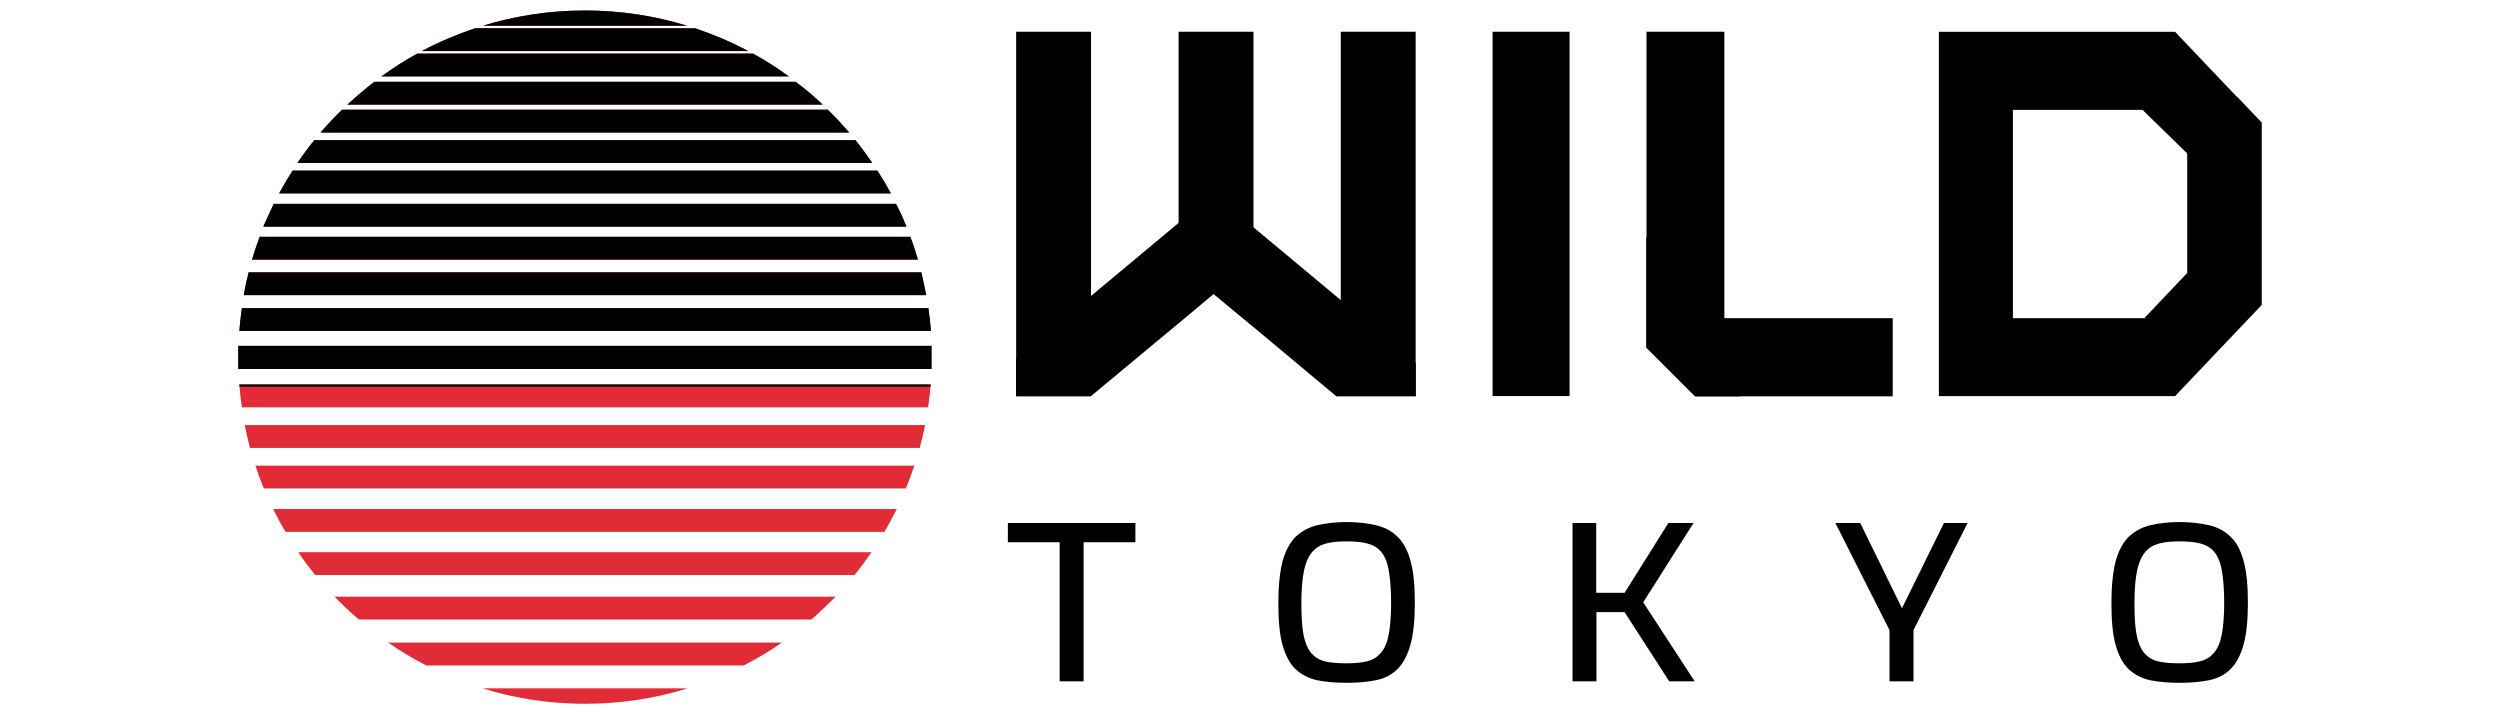
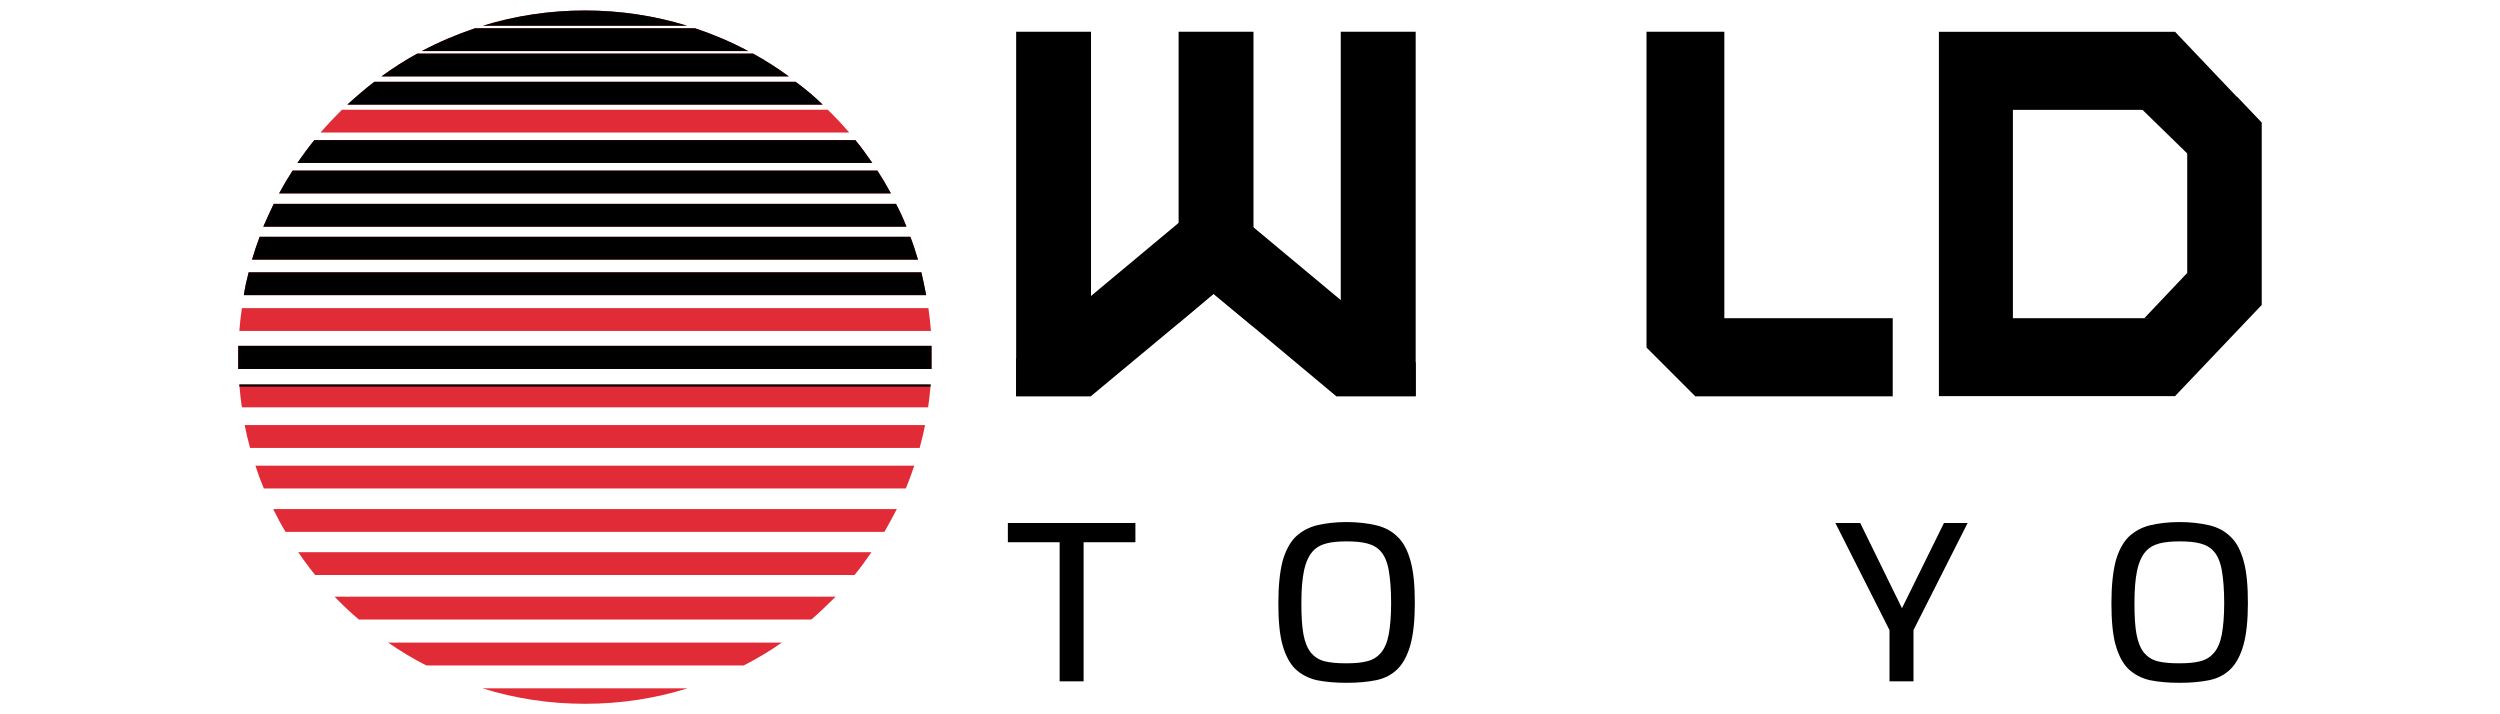
<svg xmlns="http://www.w3.org/2000/svg" id="tokyo_wild_new" data-name="tokyo wild new" width="560" height="160" viewBox="0 0 560 160">
  <defs>
    <style>
      .cls-1 {
        fill: #e12b36;
      }

      .cls-1, .cls-2 {
        fill-rule: evenodd;
      }
    </style>
  </defs>
  <path class="cls-1" d="M166.6,149.06c2.97-1.52,5.81-3.22,8.53-5.11h-88.17c2.72,1.89,5.56,3.6,8.53,5.11h71.11ZM181.75,138.77c1.89-1.64,3.66-3.35,5.43-5.11h-112.23c1.71,1.77,3.54,3.54,5.43,5.11h101.43-.06ZM191.42,128.8c1.33-1.64,2.59-3.35,3.79-5.11H66.81c1.2,1.77,2.46,3.47,3.79,5.11h120.82ZM198.11,119.14c.95-1.64,1.89-3.41,2.78-5.11H61.19c.88,1.77,1.77,3.47,2.78,5.11h134.21-.06ZM202.91,109.42c.69-1.7,1.33-3.41,1.89-5.11H57.21c.57,1.77,1.2,3.47,1.89,5.11h143.81ZM206.01,100.33c.44-1.7.88-3.41,1.2-5.11H54.81c.32,1.7.76,3.47,1.2,5.11h150ZM207.9,91.24c.25-1.71.44-3.41.57-5.11H53.61c.13,1.7.32,3.41.57,5.11h153.72ZM208.66,82.65v-5.18H53.36v5.18h155.3ZM208.53,74.13c-.13-1.71-.32-3.41-.57-5.11H54.18c-.25,1.7-.44,3.41-.57,5.11h154.92ZM207.46,66.11c-.32-1.7-.69-3.41-1.07-5.11H55.7c-.44,1.7-.82,3.41-1.07,5.11h152.9-.06ZM205.63,58.16c-.51-1.7-1.07-3.47-1.71-5.11H58.16c-.63,1.7-1.2,3.41-1.71,5.11h149.17ZM203.04,50.77c-.69-1.77-1.45-3.47-2.34-5.11H61.32c-.82,1.7-1.58,3.41-2.34,5.11h144.06ZM199.57,43.32c-.95-1.77-1.96-3.47-3.03-5.11H65.55c-1.07,1.64-2.08,3.35-3.03,5.11h137.05ZM195.4,36.5c-1.2-1.77-2.46-3.47-3.79-5.11h-121.2c-1.33,1.64-2.59,3.35-3.79,5.11h128.78ZM190.22,29.69c-1.52-1.77-3.1-3.47-4.8-5.11h-108.82c-1.64,1.64-3.28,3.35-4.8,5.11h118.42ZM184.28,23.44c-1.89-1.83-3.92-3.54-6.06-5.11h-94.36c-2.08,1.58-4.11,3.35-6.06,5.11h106.48ZM176.7,17.12c-2.59-1.89-5.24-3.6-8.02-5.11h-75.22c-2.78,1.51-5.49,3.28-8.02,5.11h91.26ZM167.61,11.44c-3.79-2.02-7.77-3.73-11.94-5.11h-49.26c-4.11,1.39-8.15,3.09-11.94,5.11h73.13ZM153.9,5.76c-7.2-2.21-14.9-3.41-22.86-3.41s-15.66,1.2-22.86,3.41h45.73ZM131.04,157.65c8.02,0,15.73-1.2,22.99-3.47h-45.98c7.26,2.27,14.97,3.47,22.99,3.47Z" />
  <path class="cls-2" d="M208.43,86.6H53.65c-.01-.16-.03-.32-.04-.48h154.86c-.01.16-.02.32-.04.48Z" />
  <polygon class="cls-2" points="208.66 79.94 208.66 82.65 208.6 82.65 53.36 82.65 53.36 79.94 53.36 77.47 208.66 77.47 208.66 79.94" />
-   <path class="cls-2" d="M207.96,69.02c.25,1.7.44,3.41.57,5.11H53.61c.13-1.71.32-3.41.57-5.11h153.78Z" />
  <path class="cls-2" d="M206.39,61c.38,1.7.76,3.41,1.07,5.11H54.62c.25-1.7.63-3.41,1.07-5.11h150.69Z" />
  <path class="cls-2" d="M203.92,53.04c.63,1.64,1.2,3.41,1.71,5.11H56.45c.51-1.7,1.07-3.41,1.71-5.11h145.76Z" />
  <path class="cls-2" d="M200.7,45.66c.88,1.64,1.64,3.35,2.34,5.11H58.98c.76-1.7,1.52-3.41,2.34-5.11h139.38Z" />
  <path class="cls-2" d="M196.53,38.21c1.07,1.64,2.08,3.35,3.03,5.11H62.52c.95-1.77,1.96-3.47,3.03-5.11h130.99Z" />
  <path class="cls-2" d="M191.61,31.39c1.33,1.64,2.59,3.35,3.79,5.11H66.62c1.2-1.77,2.46-3.47,3.79-5.11h121.2Z" />
-   <path class="cls-2" d="M185.42,24.57c1.71,1.64,3.28,3.35,4.8,5.11h-118.42c1.52-1.77,3.16-3.47,4.8-5.11h108.82Z" />
  <path class="cls-2" d="M178.22,18.32c2.15,1.58,4.17,3.28,6.06,5.11h-106.48c1.96-1.77,3.98-3.54,6.06-5.11h94.36Z" />
  <path class="cls-2" d="M168.68,12.01c2.78,1.51,5.43,3.22,8.02,5.11h-91.26c2.53-1.83,5.24-3.6,8.02-5.11h75.22Z" />
  <path class="cls-2" d="M155.67,6.33c4.17,1.39,8.15,3.09,11.94,5.11h-73.13c3.79-2.02,7.83-3.73,11.94-5.11h49.26Z" />
  <path class="cls-2" d="M131.04,2.35c7.96,0,15.66,1.2,22.86,3.41h-45.73c7.2-2.21,14.9-3.41,22.86-3.41Z" />
  <g>
    <path d="M237.36,152.62v-31.16h-11.6v-4.31h28.57v4.31h-11.6v31.16h-5.37Z" />
    <path d="M301.6,152.95c-2.52,0-4.77-.2-6.7-.6-1.92-.46-3.51-1.33-4.77-2.52-1.26-1.26-2.19-3.05-2.85-5.37-.66-2.39-.93-5.5-.93-9.35s.33-6.96.93-9.35c.66-2.39,1.66-4.24,2.92-5.5,1.33-1.26,2.92-2.12,4.77-2.59,1.92-.46,4.18-.73,6.63-.73s4.77.27,6.7.73c1.92.46,3.51,1.33,4.77,2.59,1.33,1.26,2.25,3.05,2.92,5.5.66,2.39.93,5.5.93,9.35s-.33,6.96-.99,9.35c-.66,2.32-1.59,4.11-2.85,5.37-1.26,1.26-2.85,2.12-4.77,2.52-1.92.4-4.11.6-6.7.6ZM301.6,148.58c1.86,0,3.38-.13,4.64-.46,1.33-.33,2.32-.99,3.12-1.92.8-.99,1.39-2.32,1.72-4.11.33-1.79.53-4.11.53-7.03s-.2-5.44-.53-7.29c-.33-1.86-.93-3.25-1.72-4.18-.8-.93-1.79-1.52-3.12-1.86-1.26-.33-2.78-.46-4.64-.46-1.72,0-3.25.13-4.51.46-1.26.33-2.32.93-3.12,1.86-.8.93-1.46,2.32-1.86,4.18-.4,1.86-.6,4.24-.6,7.29s.13,5.24.46,7.03c.33,1.79.93,3.18,1.66,4.11.8.93,1.79,1.59,3.05,1.92,1.33.33,2.92.46,4.77.46h.13Z" />
-     <path d="M352.25,152.62v-35.47h5.3v15.64h6.36l9.81-15.64h5.63l-11.27,17.77,11.53,17.7h-5.7l-10.01-15.51h-6.3v15.51h-5.37Z" />
    <path d="M423.25,152.62v-11.47l-12.13-24h5.57l9.35,19.09,9.41-19.09h5.3l-12.13,24v11.47h-5.37Z" />
    <path d="M488.21,152.95c-2.52,0-4.77-.2-6.7-.6-1.92-.46-3.51-1.33-4.77-2.52-1.26-1.26-2.19-3.05-2.85-5.37-.66-2.39-.93-5.5-.93-9.35s.33-6.96.93-9.35c.66-2.39,1.66-4.24,2.92-5.5,1.33-1.26,2.92-2.12,4.77-2.59,1.92-.46,4.18-.73,6.63-.73s4.77.27,6.7.73c1.92.46,3.51,1.33,4.77,2.59,1.33,1.26,2.25,3.05,2.92,5.5.66,2.39.93,5.5.93,9.35s-.33,6.96-.99,9.35c-.66,2.32-1.59,4.11-2.85,5.37-1.26,1.26-2.85,2.12-4.77,2.52-1.92.4-4.11.6-6.7.6ZM488.21,148.58c1.86,0,3.38-.13,4.64-.46,1.33-.33,2.32-.99,3.12-1.92.8-.99,1.39-2.32,1.72-4.11s.53-4.11.53-7.03-.2-5.44-.53-7.29c-.33-1.86-.93-3.25-1.72-4.18-.8-.93-1.79-1.52-3.12-1.86-1.26-.33-2.78-.46-4.64-.46-1.72,0-3.25.13-4.51.46-1.26.33-2.32.93-3.12,1.86-.8.93-1.46,2.32-1.86,4.18-.4,1.86-.6,4.24-.6,7.29s.13,5.24.46,7.03.93,3.18,1.66,4.11c.8.93,1.79,1.59,3.05,1.92,1.33.33,2.92.46,4.77.46h.13Z" />
    <path d="M227.62,7.11h16.77v81.61h-16.77V7.11Z" />
    <path d="M300.34,7.11h16.77v81.61h-17.77l.99-21.54V7.11Z" />
    <path class="cls-2" d="M266.4,47.95l10.47,13.66-5.04,4.24-7.82,6.56-19.69,16.37h-16.71v-8.49l38.78-32.35Z" />
    <path class="cls-2" d="M280.78,7.11h-16.77v65.23l7.82-6.56,8.95,7.42V7.05v.07Z" />
    <path class="cls-2" d="M277.27,47.95l-10.47,13.66,5.04,4.24,8.95,7.42,18.56,15.51h17.77v-7.56l-39.91-33.28h.07Z" />
    <path class="cls-2" d="M368.82,7.11h17.43v64.17h37.72v17.5h-44.22l-5.83-5.83-5.1-5.1V7.11Z" />
-     <path class="cls-2" d="M389.44,88.78h-9.74l-5.83-5.83-5.1-5.1v-24.73l17.43,17.5v.73h.73l9.94,10.01-7.43,7.49v-.07Z" />
-     <path d="M351.58,7.11h-17.24v81.61h17.24V7.11Z" />
    <path class="cls-2" d="M501.07,21.7l-13.86-14.58h-52.9v81.61h52.9l13.86-14.58,2.78-2.92,2.78-2.92V27.46l-2.78-2.92-2.78-2.92v.07ZM489.94,24.61h-39.05v46.67h39.05V24.61Z" />
    <path d="M490.6,24.35h-10.94l10.94,10.67v-10.67Z" />
    <path d="M480.26,71.28l10.87,1.06-1.13-11.27-9.68,10.21h-.07Z" />
  </g>
</svg>